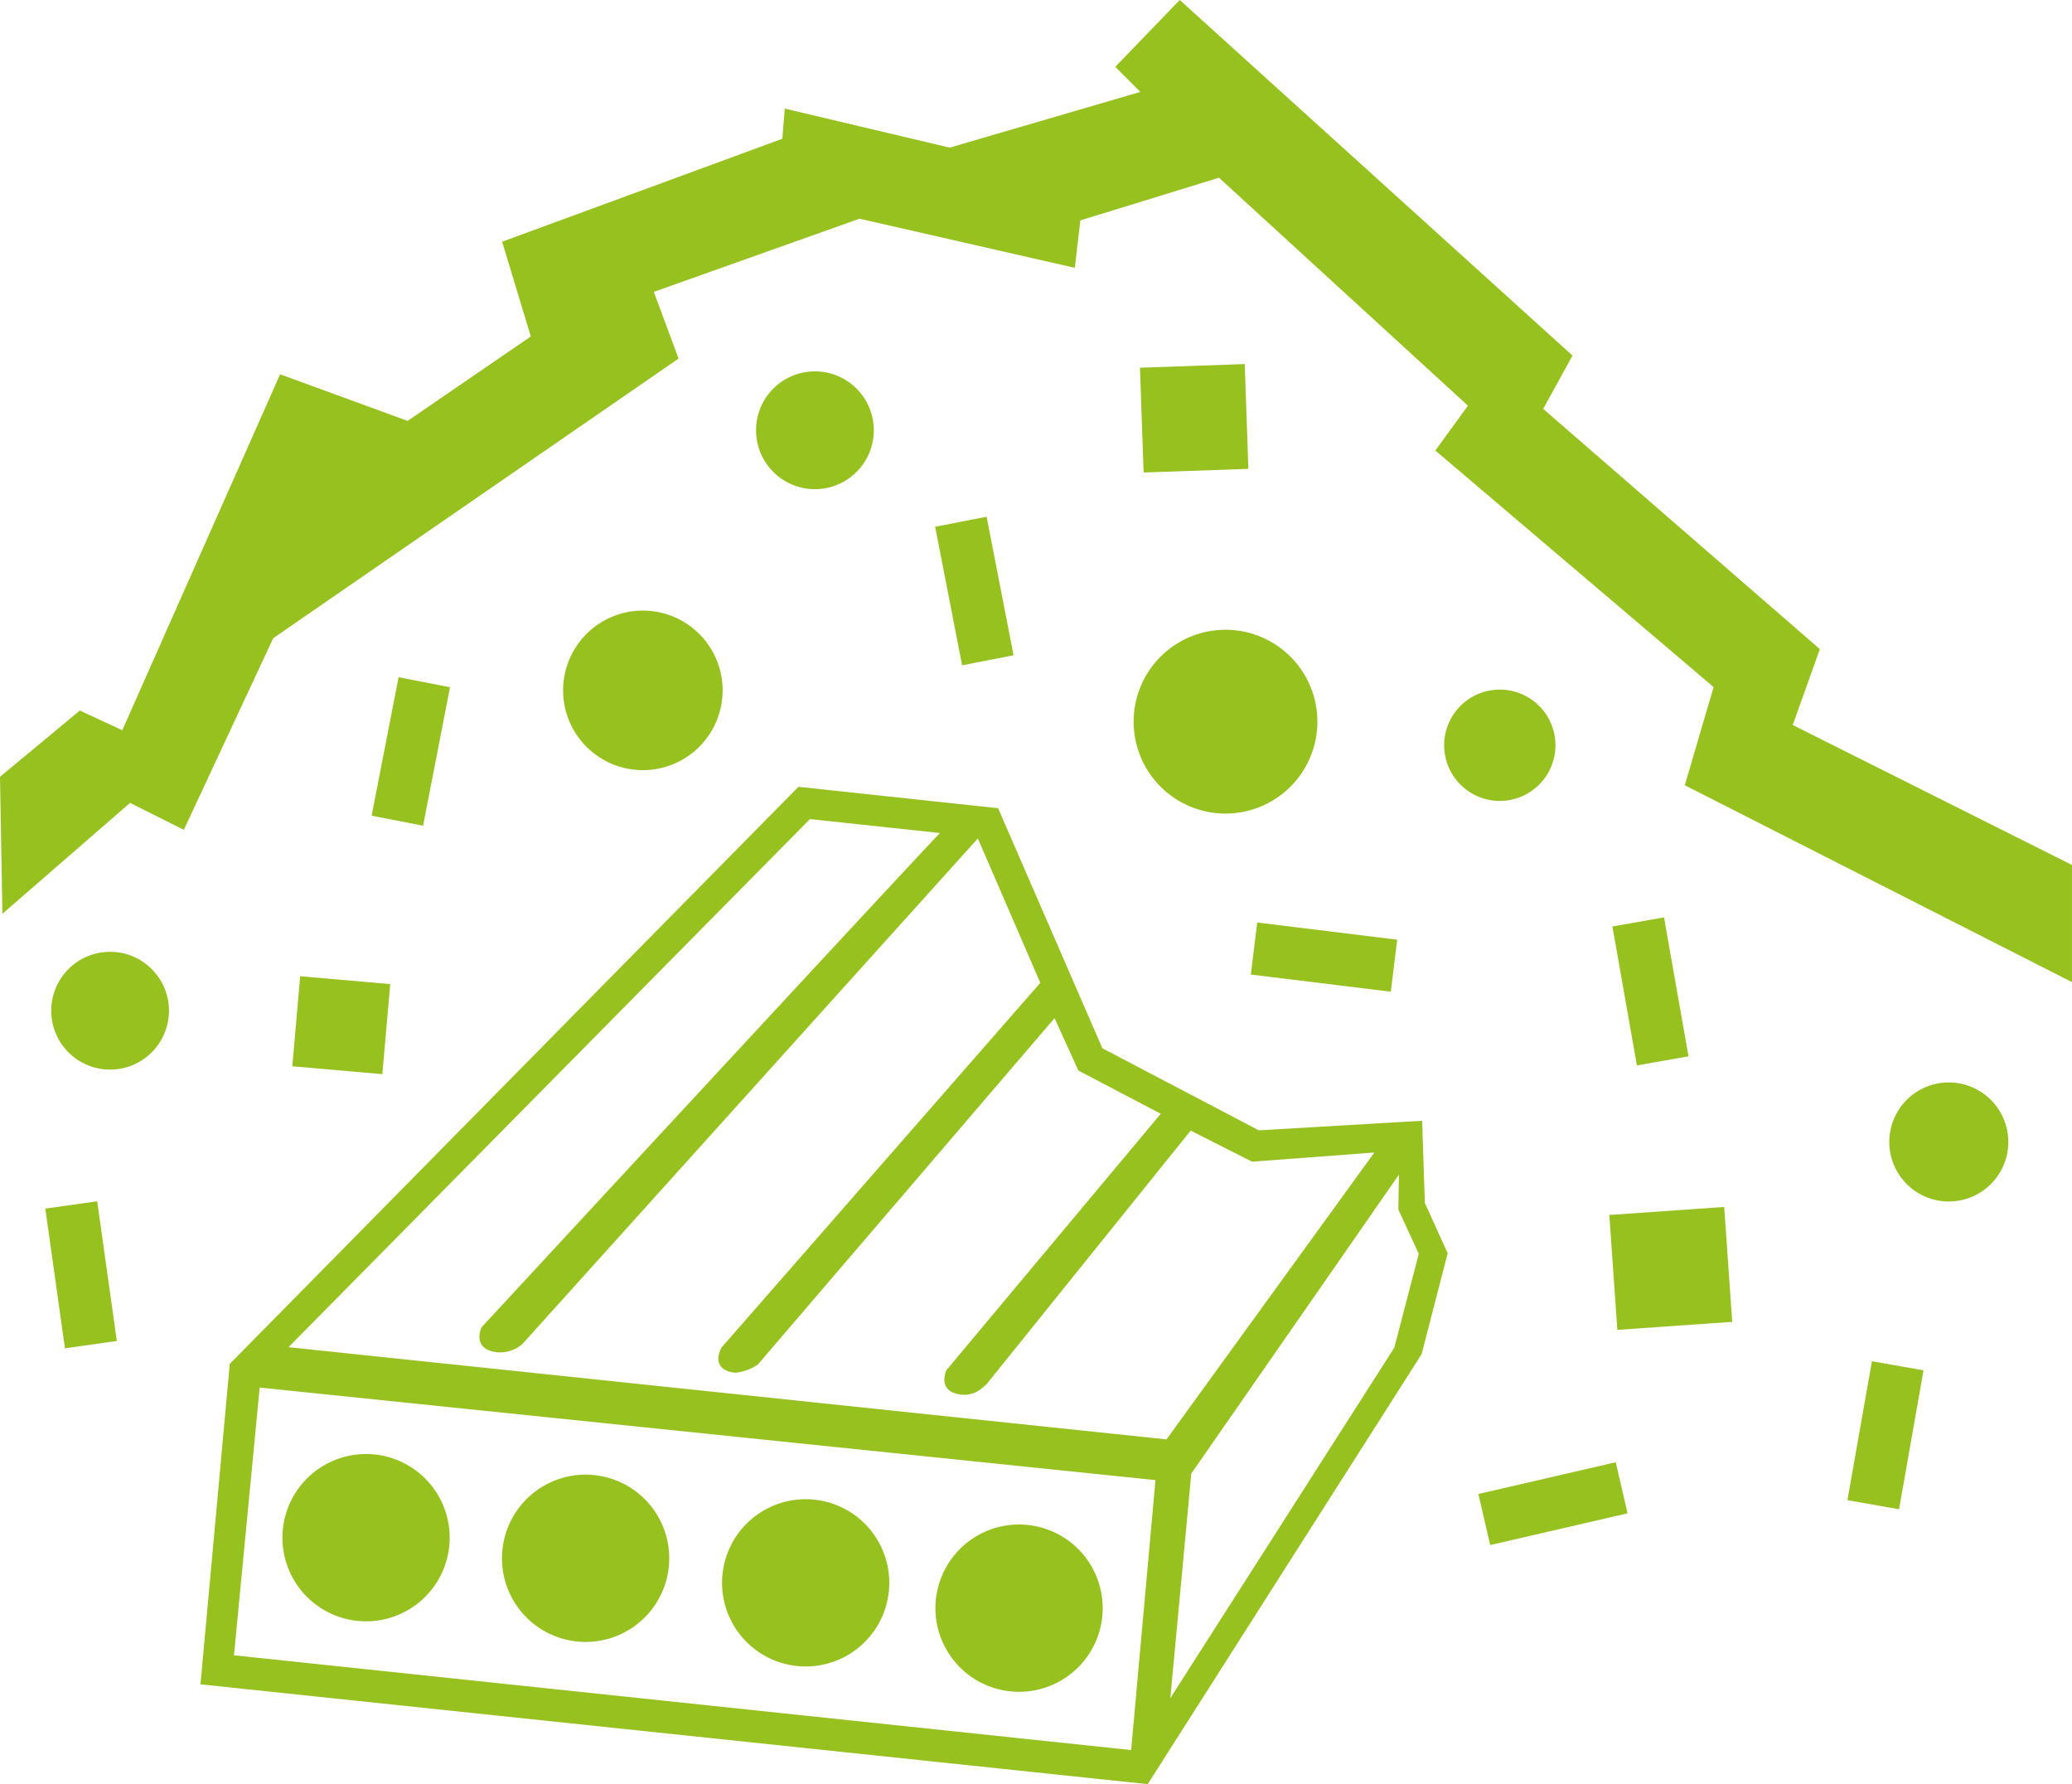
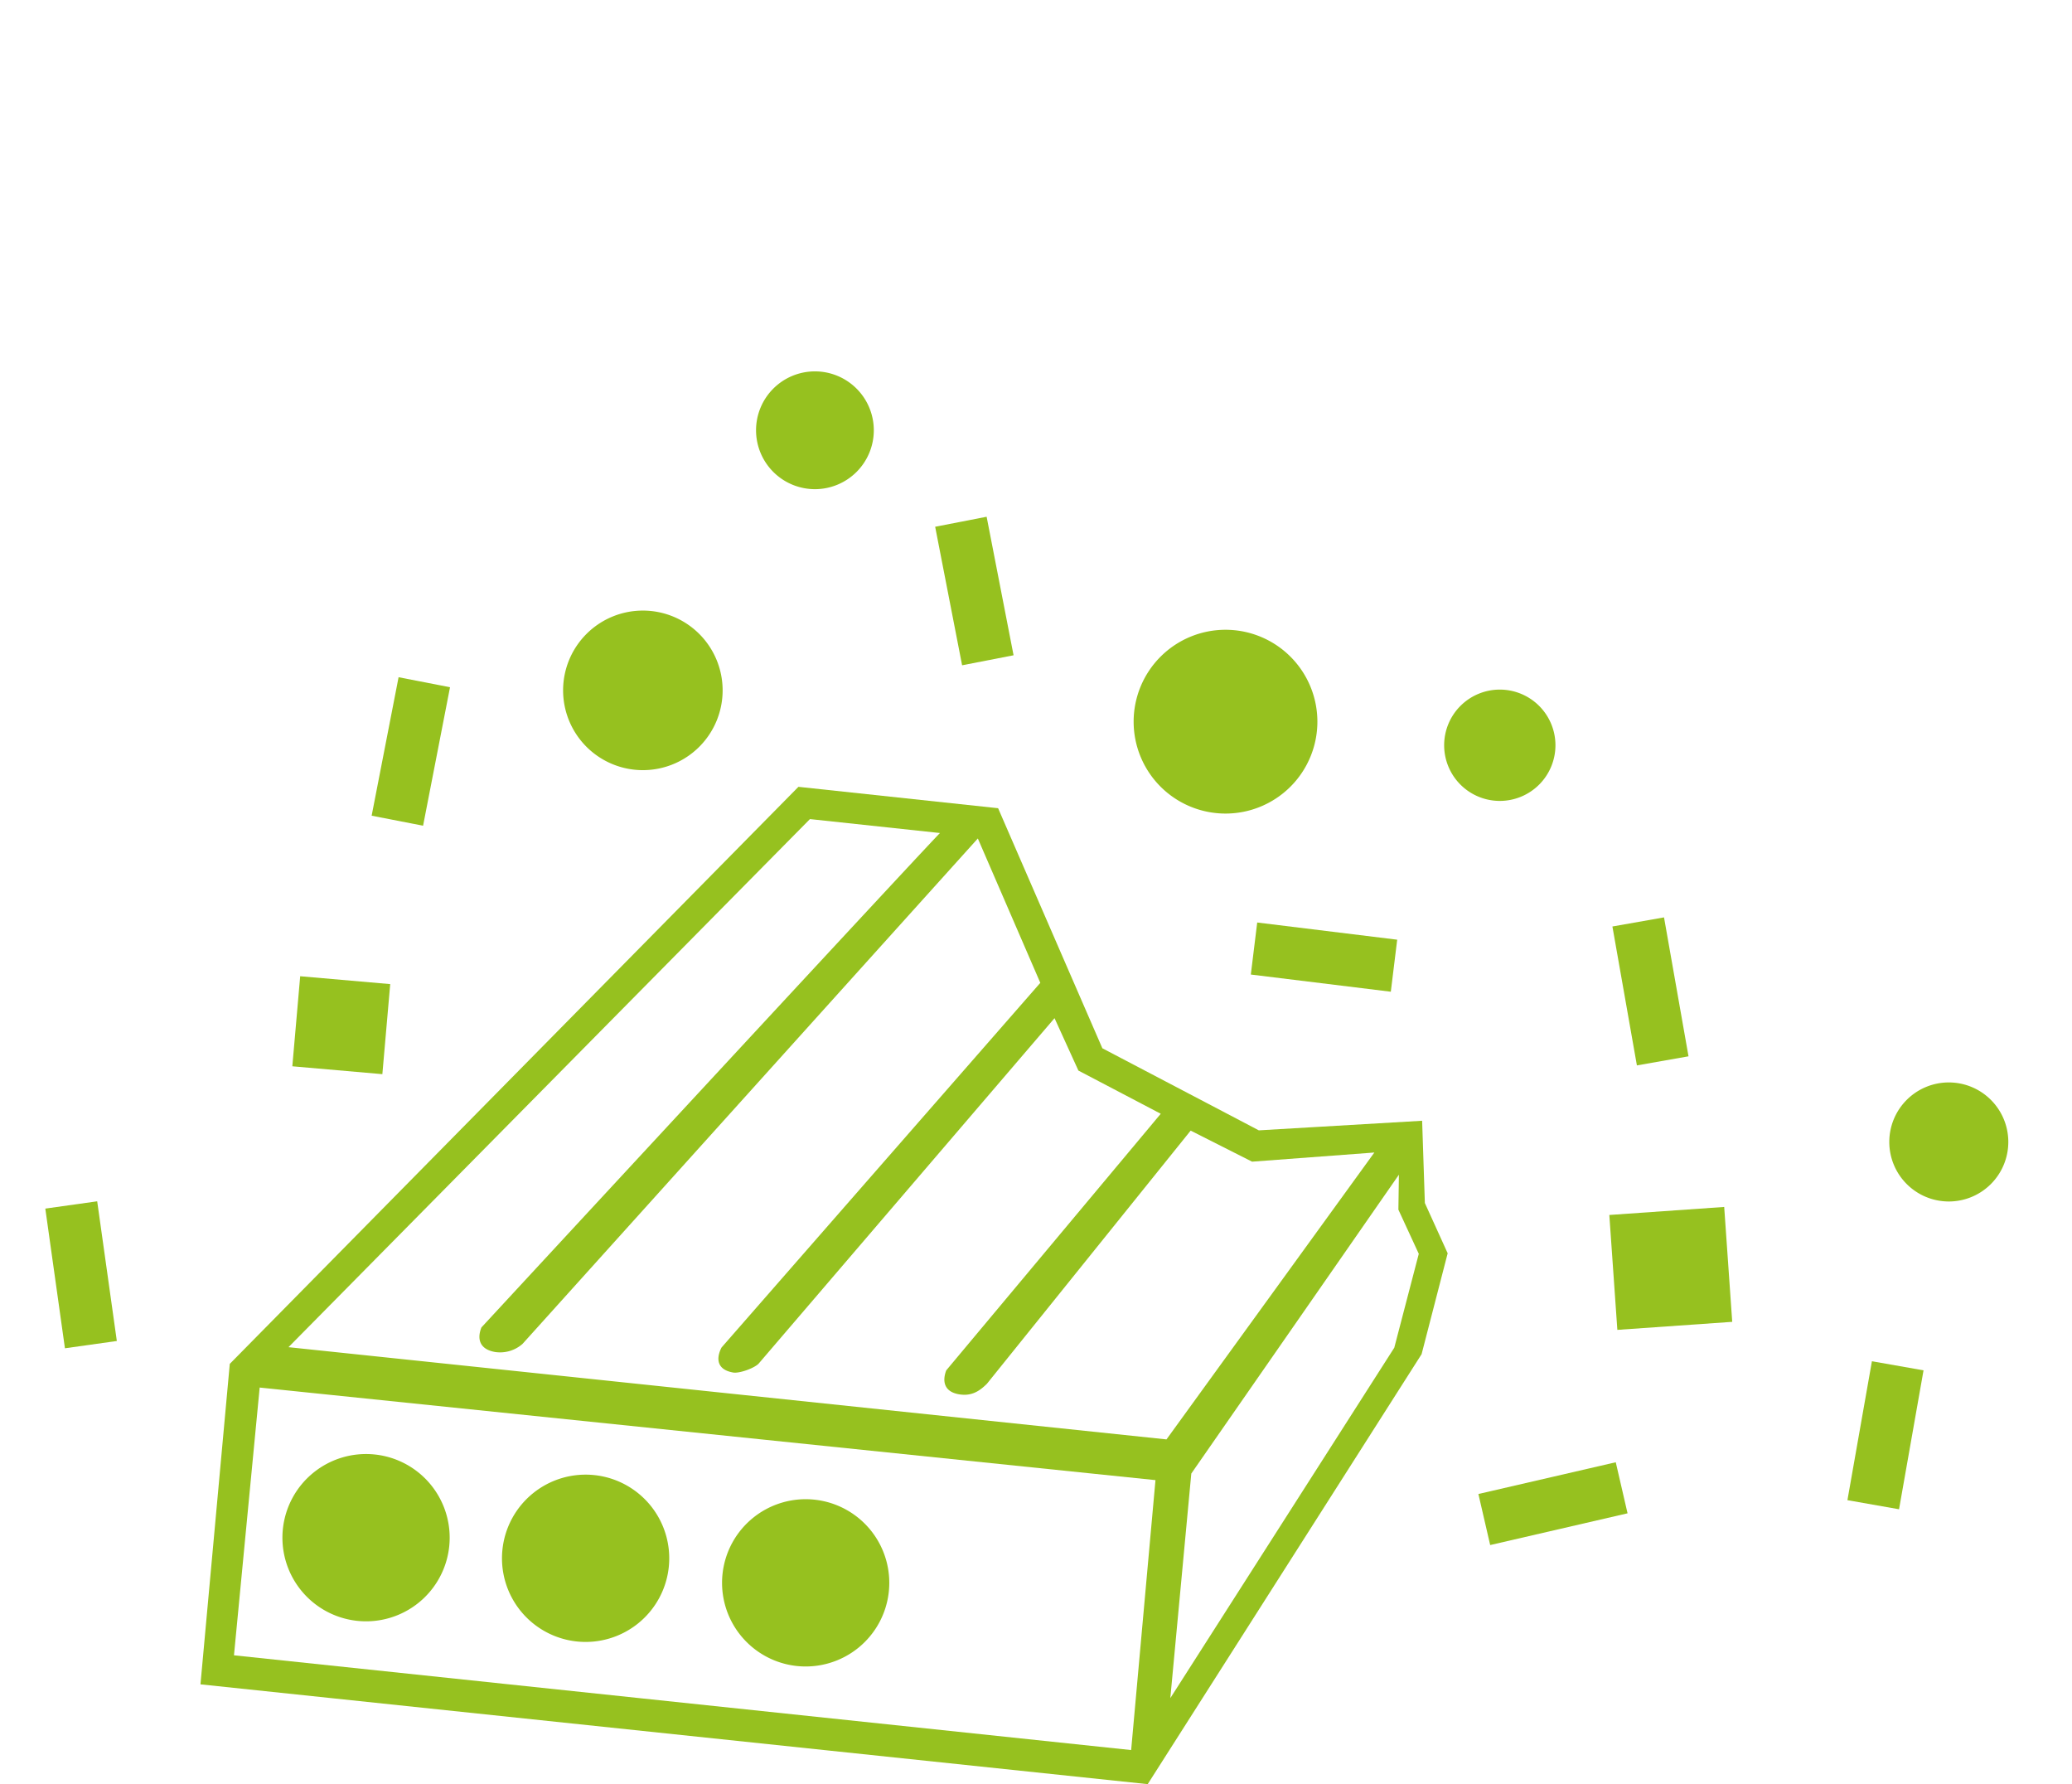
<svg xmlns="http://www.w3.org/2000/svg" width="511" height="439.905" viewBox="0 0 511 439.905">
  <g id="Groupe_46" data-name="Groupe 46" transform="translate(-13.014 -10.907)">
    <path id="Tracé_162" data-name="Tracé 162" d="M44.41,64.617a19.672,19.672,0,1,1,19.67,19.67A19.674,19.674,0,0,1,44.41,64.617Z" transform="translate(107.477 116.511)" fill="#96c11f" fill-rule="evenodd" />
-     <rect id="Rectangle_68" data-name="Rectangle 68" width="25.849" height="25.849" transform="translate(294.157 101.575) rotate(-2.001)" fill="#96c11f" />
    <rect id="Rectangle_69" data-name="Rectangle 69" width="34.783" height="12.925" transform="matrix(0.974, -0.225, 0.225, 0.974, 377.617, 379.272)" fill="#96c11f" />
    <rect id="Rectangle_70" data-name="Rectangle 70" width="12.925" height="34.783" transform="translate(321.495 251.192) rotate(-83.004)" fill="#96c11f" />
    <path id="Tracé_163" data-name="Tracé 163" d="M76.221,68.669a22.658,22.658,0,1,1,22.66,22.656A22.658,22.658,0,0,1,76.221,68.669Z" transform="translate(216.373 120.177)" fill="#96c11f" fill-rule="evenodd" />
    <rect id="Rectangle_71" data-name="Rectangle 71" width="28.399" height="28.398" transform="translate(409.908 310.475) rotate(-3.999)" fill="#96c11f" />
    <rect id="Rectangle_72" data-name="Rectangle 72" width="22.293" height="22.293" transform="matrix(0.087, -0.996, 0.996, 0.087, 85.108, 273.816)" fill="#96c11f" />
-     <path id="Tracé_164" data-name="Tracé 164" d="M15.87,78.484A14.519,14.519,0,1,1,30.387,93.006,14.519,14.519,0,0,1,15.87,78.484Z" transform="translate(9.778 181.624)" fill="#96c11f" fill-rule="evenodd" />
    <path id="Tracé_165" data-name="Tracé 165" d="M93.534,63.068a13.723,13.723,0,1,1,13.725,13.725A13.723,13.723,0,0,1,93.534,63.068Z" transform="translate(275.64 131.59)" fill="#96c11f" fill-rule="evenodd" />
    <path id="Tracé_166" data-name="Tracé 166" d="M55.168,46.13A14.521,14.521,0,1,1,69.689,60.648,14.522,14.522,0,0,1,55.168,46.13Z" transform="translate(144.304 70.869)" fill="#96c11f" fill-rule="evenodd" />
    <path id="Tracé_167" data-name="Tracé 167" d="M118.353,85.92A14.676,14.676,0,1,1,133.029,100.6,14.679,14.679,0,0,1,118.353,85.92Z" transform="translate(360.601 206.549)" fill="#96c11f" fill-rule="evenodd" />
    <rect id="Rectangle_73" data-name="Rectangle 73" width="12.924" height="34.783" transform="translate(410.669 239.345) rotate(-10)" fill="#96c11f" />
    <rect id="Rectangle_74" data-name="Rectangle 74" width="34.782" height="12.924" transform="translate(468.63 380.793) rotate(-79.999)" fill="#96c11f" />
    <rect id="Rectangle_75" data-name="Rectangle 75" width="34.782" height="12.924" transform="translate(104.67 212.028) rotate(-78.989)" fill="#96c11f" />
    <rect id="Rectangle_76" data-name="Rectangle 76" width="12.924" height="34.781" transform="matrix(0.982, -0.191, 0.191, 0.982, 243.647, 140.787)" fill="#96c11f" />
    <rect id="Rectangle_77" data-name="Rectangle 77" width="12.922" height="34.779" transform="translate(24.188 308.903) rotate(-8.002)" fill="#96c11f" />
-     <path id="Tracé_168" data-name="Tracé 168" d="M13.014,202.438,32.7,186.1l10.472,4.857,38.92-87.763,31.451,11.492L143.92,93.871l-7.069-23.363,69.1-25.386.611-7.434,40.664,9.62L294.252,33.57l-6.188-6.186,15.9-16.477,96.86,87.67L393.6,111.721l68.226,59.239-6.683,18.706,68.869,34.513v28.883l-95.492-48.543,7.112-24.2L367,121.989l8.047-11.054-61.4-56.208L279.453,65.245l-1.361,11.7L224.985,64.83,174.263,82.871l6.1,16.444L80.4,168.26,58.354,215.5,45.088,208.87,13.607,236.209Z" transform="translate(0 0)" fill="#96c11f" fill-rule="evenodd" />
    <g id="Groupe_44" data-name="Groupe 44" transform="translate(62.454 204.911)">
      <path id="Tracé_169" data-name="Tracé 169" d="M326.152,157.382,325.48,137.1l-40.274,2.366-12.637-6.63-4.662-2.442-21.289-11.164-6.675-15.362-2.163-4.976L220.906,60.039l-49.248-5.273L31.419,197.049l-7.228,79.012L257.8,300.668l67.547-106.016,6.431-24.876ZM253.717,292.264,32.454,268.9l6.339-66.017,220.923,22.824ZM45.9,192.927,174.5,62.72l32.077,3.437c-.96.694-113.093,121.9-113.093,121.9-1.128,2.818-.473,5.4,3.384,6.064a8.351,8.351,0,0,0,6.763-2.017L215.907,67.5l15.406,35.594-78.619,89.92c-1.234,2.389-1.424,5.418,2.871,6.162,1.526.265,5.162-1.057,6.263-2.172l72.992-85.2,5.887,12.92,20.311,10.651-52.9,63.266c-.991,2.592-.606,5.25,3.123,5.9,3.123.54,5.1-.8,6.914-2.6l50.239-62.412,15.145,7.657,30.158-2.256-51.265,70.736Zm272.71.133-55.233,86.4,5.175-55.375,51.2-73.687-.128,8.621,5.029,10.89Z" transform="translate(-24.191 -54.767)" fill="#96c11f" fill-rule="evenodd" />
-       <path id="Tracé_170" data-name="Tracé 170" d="M83.636,137.023a20.624,20.624,0,1,0-18.352-22.665A20.623,20.623,0,0,0,83.636,137.023Z" transform="translate(116.086 85.997)" fill="#96c11f" fill-rule="evenodd" />
      <path id="Tracé_171" data-name="Tracé 171" d="M47.227,133.094a20.624,20.624,0,1,0-18.352-22.665A20.623,20.623,0,0,0,47.227,133.094Z" transform="translate(-8.55 72.547)" fill="#96c11f" fill-rule="evenodd" />
      <path id="Tracé_172" data-name="Tracé 172" d="M59.469,134.243a20.624,20.624,0,1,0-18.352-22.665A20.62,20.62,0,0,0,59.469,134.243Z" transform="translate(33.357 76.48)" fill="#96c11f" fill-rule="evenodd" />
      <path id="Tracé_173" data-name="Tracé 173" d="M71.739,135.608a20.621,20.621,0,1,0-18.352-22.665A20.626,20.626,0,0,0,71.739,135.608Z" transform="translate(75.361 81.166)" fill="#96c11f" fill-rule="evenodd" />
    </g>
  </g>
</svg>